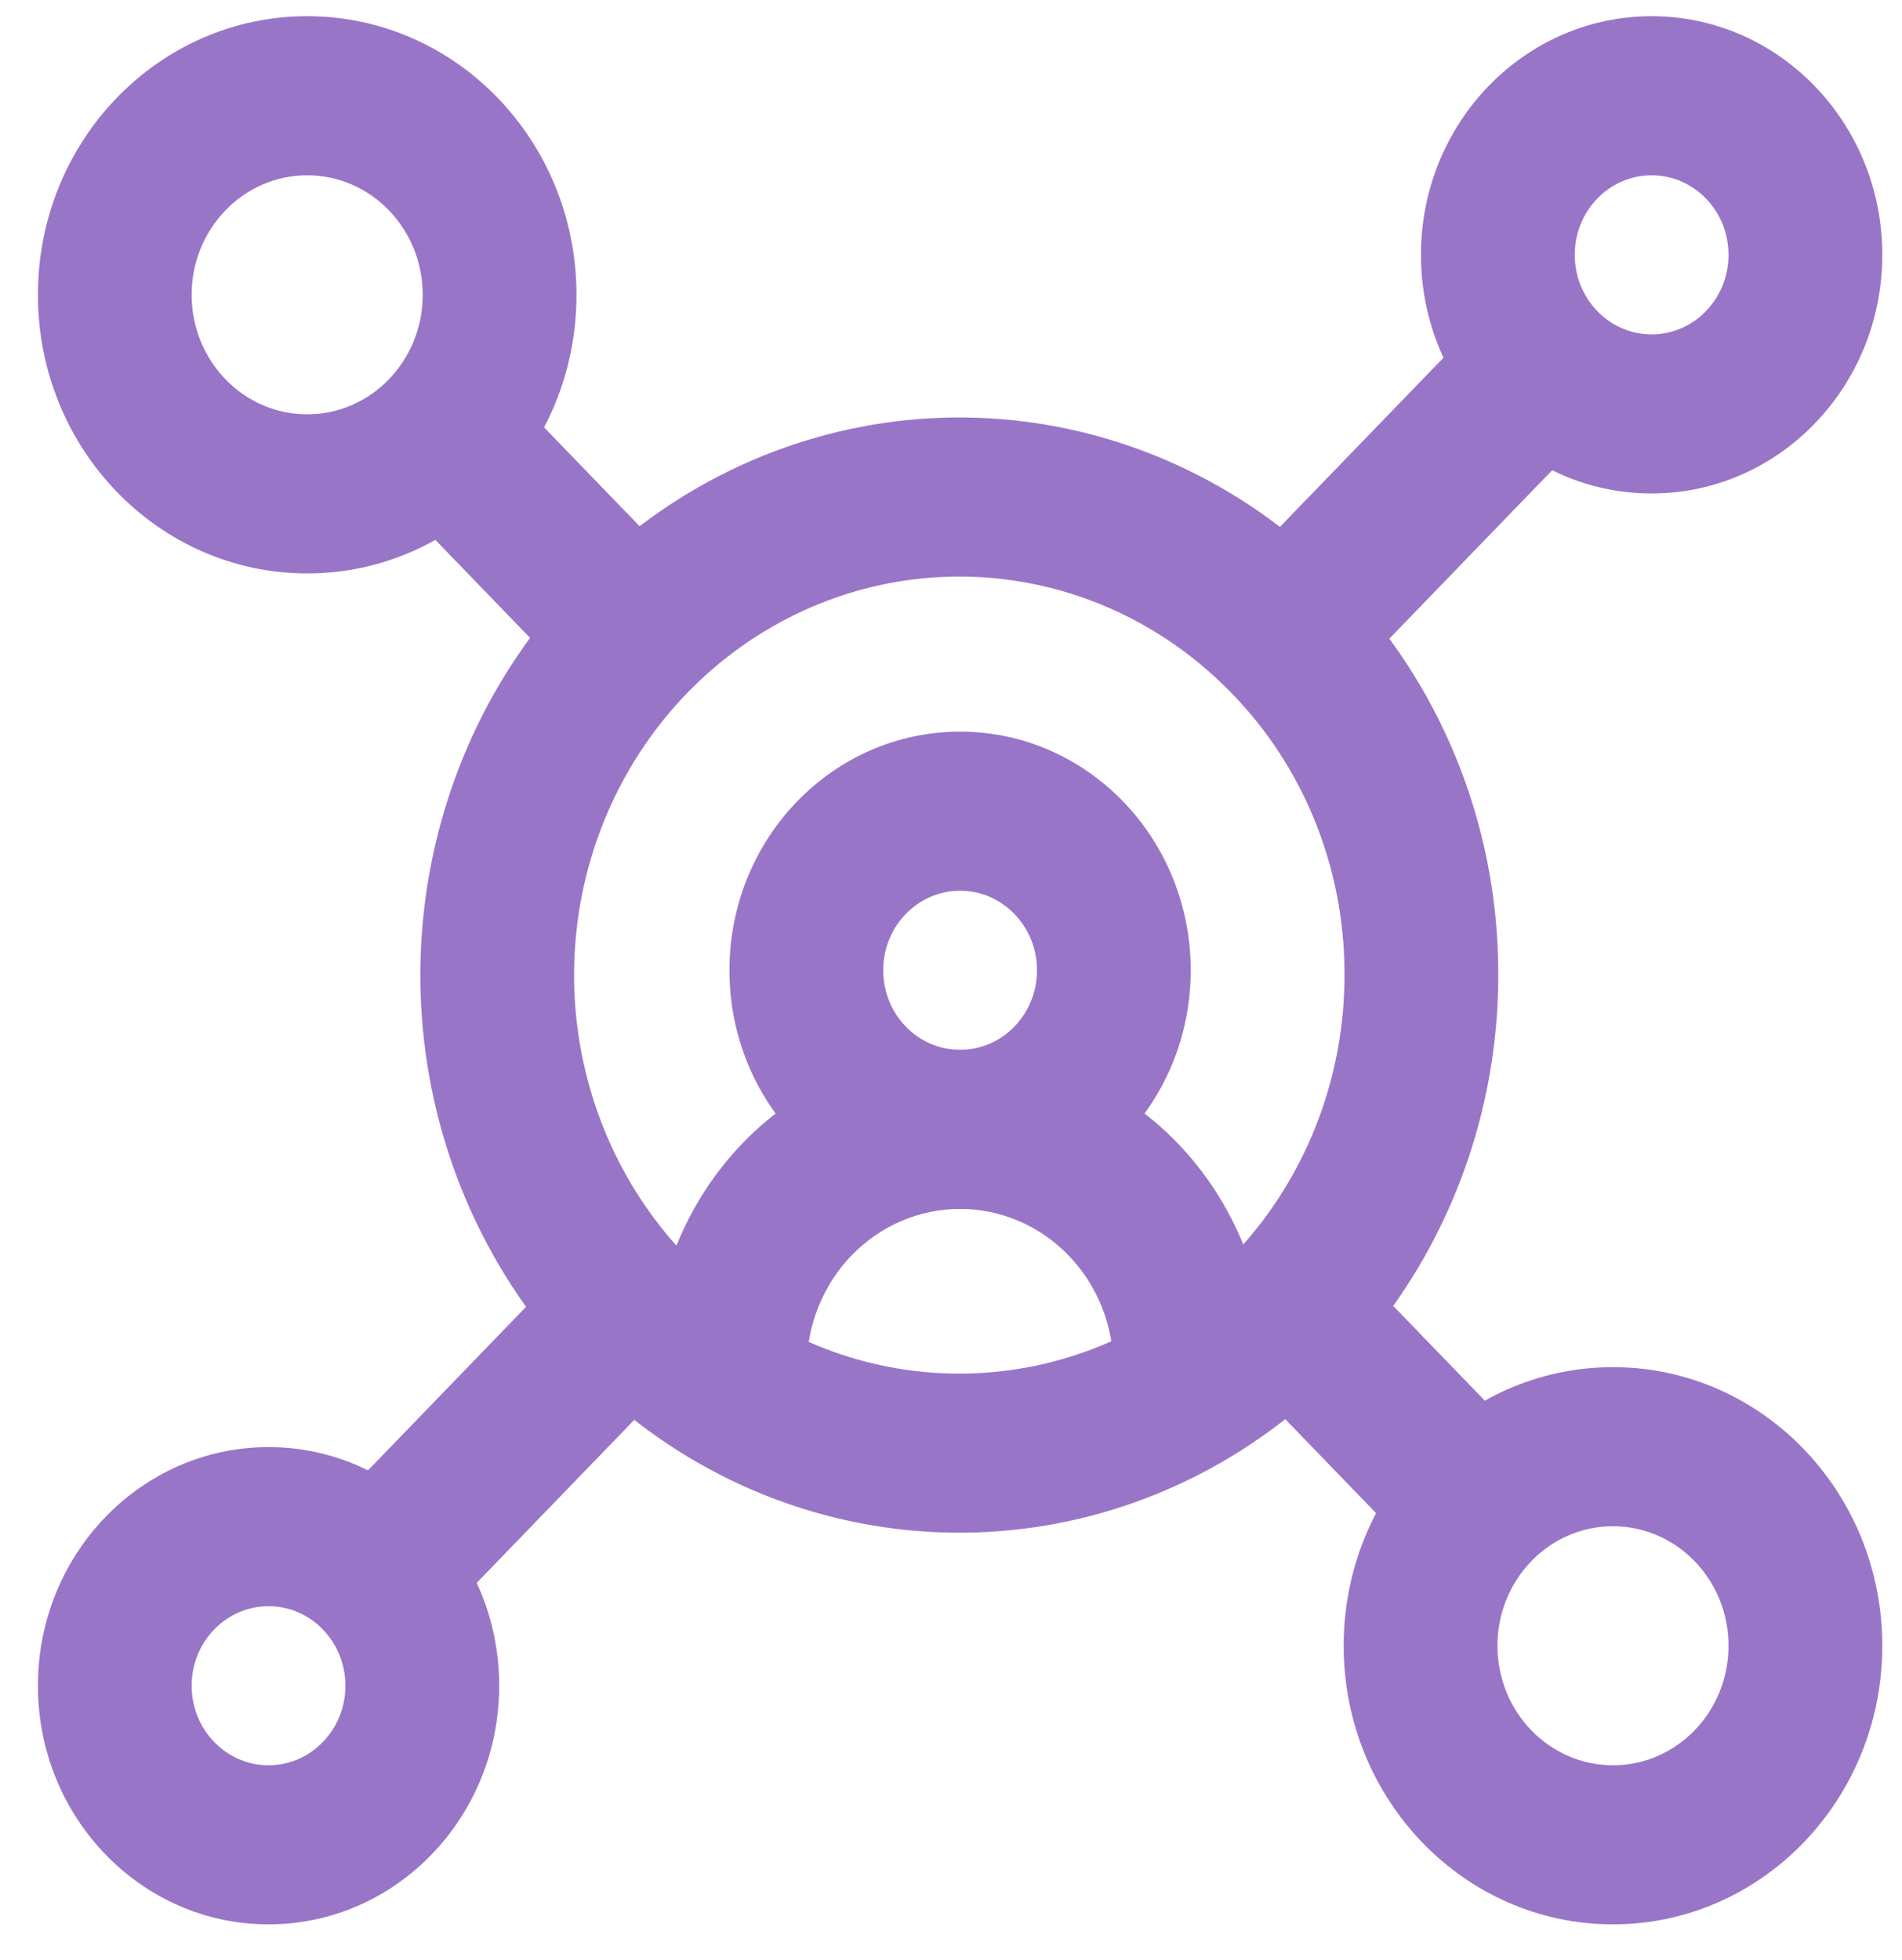
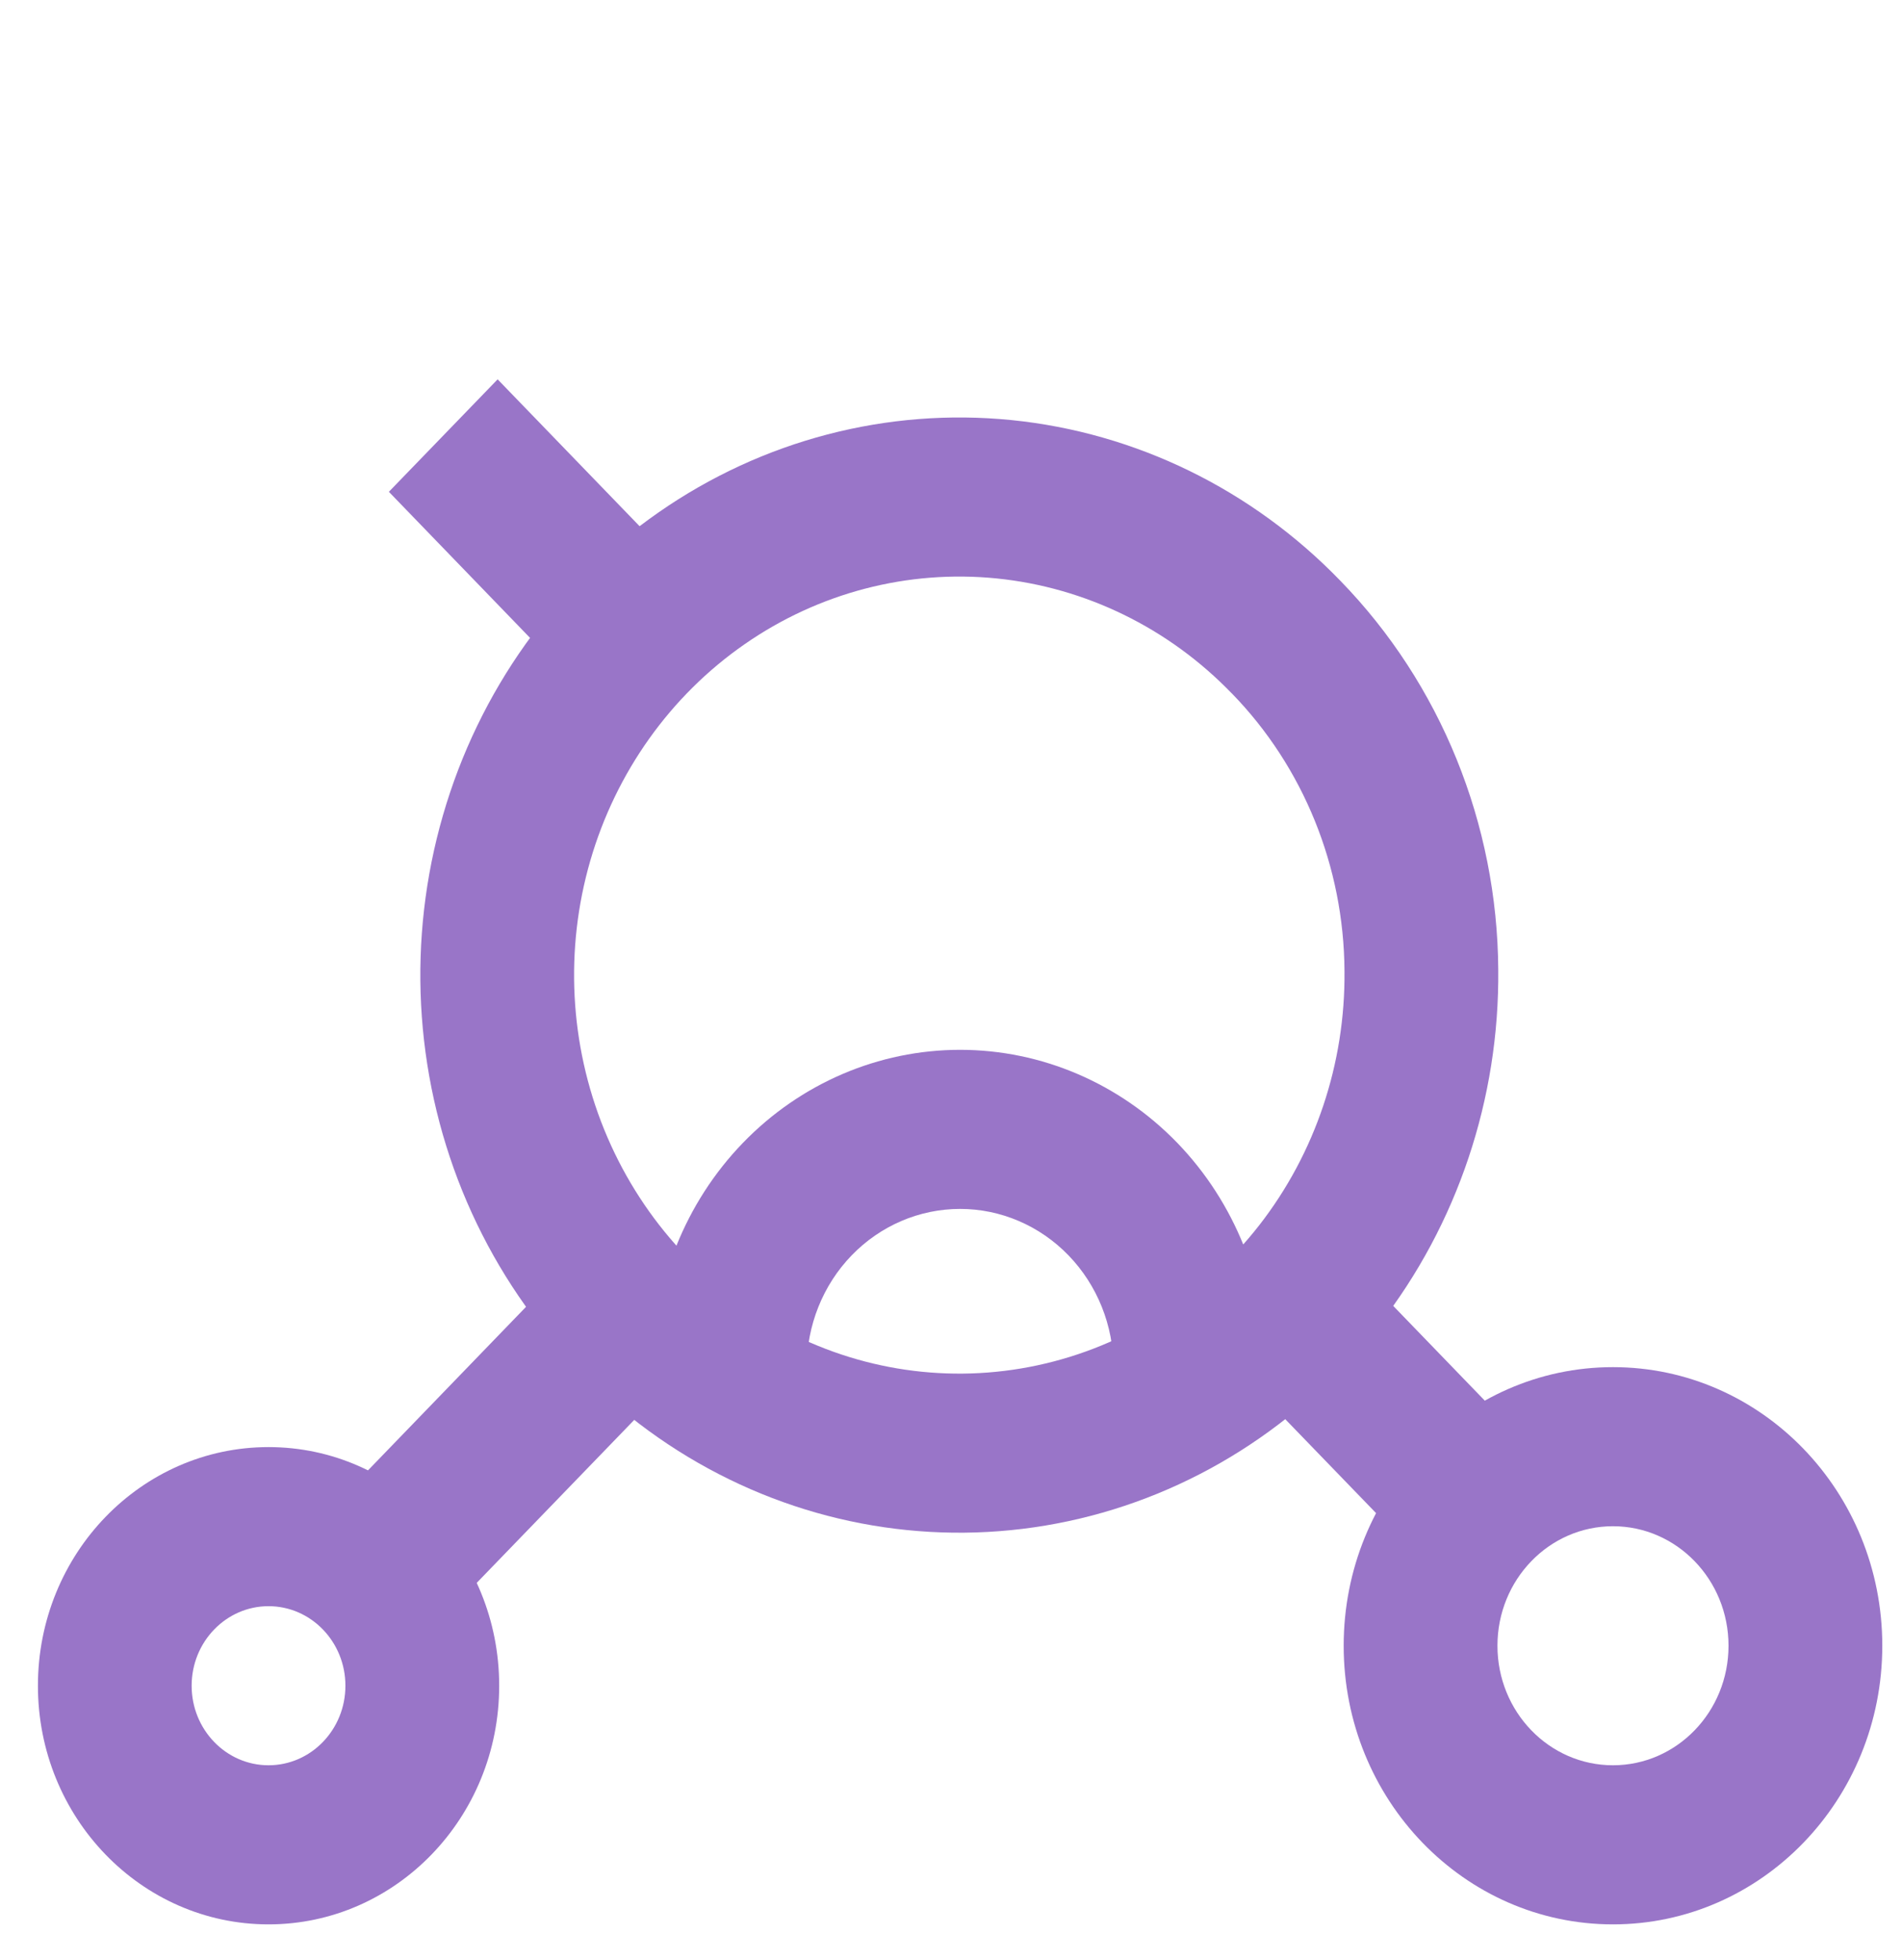
<svg xmlns="http://www.w3.org/2000/svg" width="33" height="34" viewBox="0 0 33 34" fill="none">
-   <path fill-rule="evenodd" clip-rule="evenodd" d="M16.658 15.453C15.921 15.453 15.324 16.071 15.324 16.833C15.324 17.595 15.921 18.213 16.658 18.213C17.394 18.213 17.992 17.595 17.992 16.833C17.992 16.071 17.394 15.453 16.658 15.453ZM12.656 16.833C12.656 14.547 14.447 12.693 16.658 12.693C18.868 12.693 20.659 14.547 20.659 16.833C20.659 19.119 18.868 20.973 16.658 20.973C14.447 20.973 12.656 19.119 12.656 16.833Z" fill="#9975C8" />
  <path fill-rule="evenodd" clip-rule="evenodd" d="M16.658 20.973C15.952 20.973 15.275 21.263 14.776 21.779C14.277 22.295 13.997 22.995 13.997 23.725H11.329C11.329 22.263 11.89 20.861 12.89 19.827C13.889 18.794 15.244 18.213 16.658 18.213C18.071 18.213 19.426 18.794 20.426 19.827C21.425 20.861 21.986 22.263 21.986 23.725H19.319C19.319 22.995 19.038 22.295 18.539 21.779C18.04 21.263 17.363 20.973 16.658 20.973Z" fill="#9975C8" />
-   <path fill-rule="evenodd" clip-rule="evenodd" d="M28.656 3.041C27.919 3.041 27.322 3.659 27.322 4.421C27.322 5.183 27.919 5.801 28.656 5.801C29.393 5.801 29.99 5.183 29.99 4.421C29.99 3.659 29.393 3.041 28.656 3.041ZM24.654 4.421C24.654 2.135 26.446 0.281 28.656 0.281C30.866 0.281 32.658 2.135 32.658 4.421C32.658 6.707 30.866 8.561 28.656 8.561C26.446 8.561 24.654 6.707 24.654 4.421Z" fill="#9975C8" />
  <path fill-rule="evenodd" clip-rule="evenodd" d="M4.659 27.865C3.923 27.865 3.325 28.483 3.325 29.245C3.325 30.007 3.923 30.625 4.659 30.625C5.396 30.625 5.993 30.007 5.993 29.245C5.993 28.483 5.396 27.865 4.659 27.865ZM0.658 29.245C0.658 26.959 2.449 25.105 4.659 25.105C6.869 25.105 8.661 26.959 8.661 29.245C8.661 31.531 6.869 33.385 4.659 33.385C2.449 33.385 0.658 31.531 0.658 29.245Z" fill="#9975C8" />
  <path fill-rule="evenodd" clip-rule="evenodd" d="M27.985 26.478C26.878 26.478 25.981 27.406 25.981 28.551C25.981 29.697 26.878 30.625 27.985 30.625C29.092 30.625 29.99 29.697 29.99 28.551C29.99 27.406 29.092 26.478 27.985 26.478ZM23.313 28.551C23.313 25.882 25.405 23.718 27.985 23.718C30.566 23.718 32.658 25.882 32.658 28.551C32.658 31.221 30.566 33.385 27.985 33.385C25.405 33.385 23.313 31.221 23.313 28.551Z" fill="#9975C8" />
-   <path fill-rule="evenodd" clip-rule="evenodd" d="M5.33 3.041C4.223 3.041 3.325 3.97 3.325 5.115C3.325 6.26 4.223 7.188 5.33 7.188C6.437 7.188 7.334 6.26 7.334 5.115C7.334 3.97 6.437 3.041 5.33 3.041ZM0.658 5.115C0.658 2.445 2.749 0.281 5.33 0.281C7.91 0.281 10.002 2.445 10.002 5.115C10.002 7.784 7.91 9.948 5.33 9.948C2.749 9.948 0.658 7.784 0.658 5.115Z" fill="#9975C8" />
  <path fill-rule="evenodd" clip-rule="evenodd" d="M5.588 26.333L10.057 21.709L11.944 23.661L7.474 28.285L5.588 26.333Z" fill="#9975C8" />
-   <path fill-rule="evenodd" clip-rule="evenodd" d="M21.371 10.005L25.841 5.382L27.727 7.333L23.258 11.957L21.371 10.005Z" fill="#9975C8" />
  <path fill-rule="evenodd" clip-rule="evenodd" d="M17.292 10.035C15.75 9.88 14.204 10.283 12.918 11.177C11.632 12.07 10.686 13.398 10.241 14.934C9.797 16.469 9.882 18.116 10.482 19.594C11.082 21.072 12.159 22.288 13.53 23.034C14.901 23.781 16.48 24.012 17.997 23.687C19.514 23.363 20.875 22.503 21.848 21.256C22.82 20.008 23.343 18.45 23.327 16.847L23.327 16.844L23.327 16.842C23.316 15.035 22.614 13.306 21.375 12.032L21.373 12.03L21.371 12.029C20.276 10.895 18.834 10.191 17.292 10.035ZM11.431 8.886C13.23 7.636 15.393 7.071 17.551 7.288C19.707 7.506 21.724 8.491 23.256 10.076C24.994 11.863 25.979 14.287 25.995 16.822C26.016 19.063 25.285 21.242 23.925 22.988C22.564 24.733 20.66 25.936 18.537 26.39C16.415 26.844 14.205 26.521 12.287 25.476C10.369 24.432 8.862 22.73 8.022 20.663C7.183 18.595 7.064 16.29 7.686 14.142C8.307 11.994 9.631 10.136 11.431 8.886Z" fill="#9975C8" />
  <path fill-rule="evenodd" clip-rule="evenodd" d="M23.258 21.709L26.568 25.134L24.682 27.085L21.371 23.661L23.258 21.709Z" fill="#9975C8" />
  <path fill-rule="evenodd" clip-rule="evenodd" d="M8.634 6.581L11.944 10.005L10.057 11.957L6.747 8.532L8.634 6.581Z" fill="#9975C8" />
</svg>